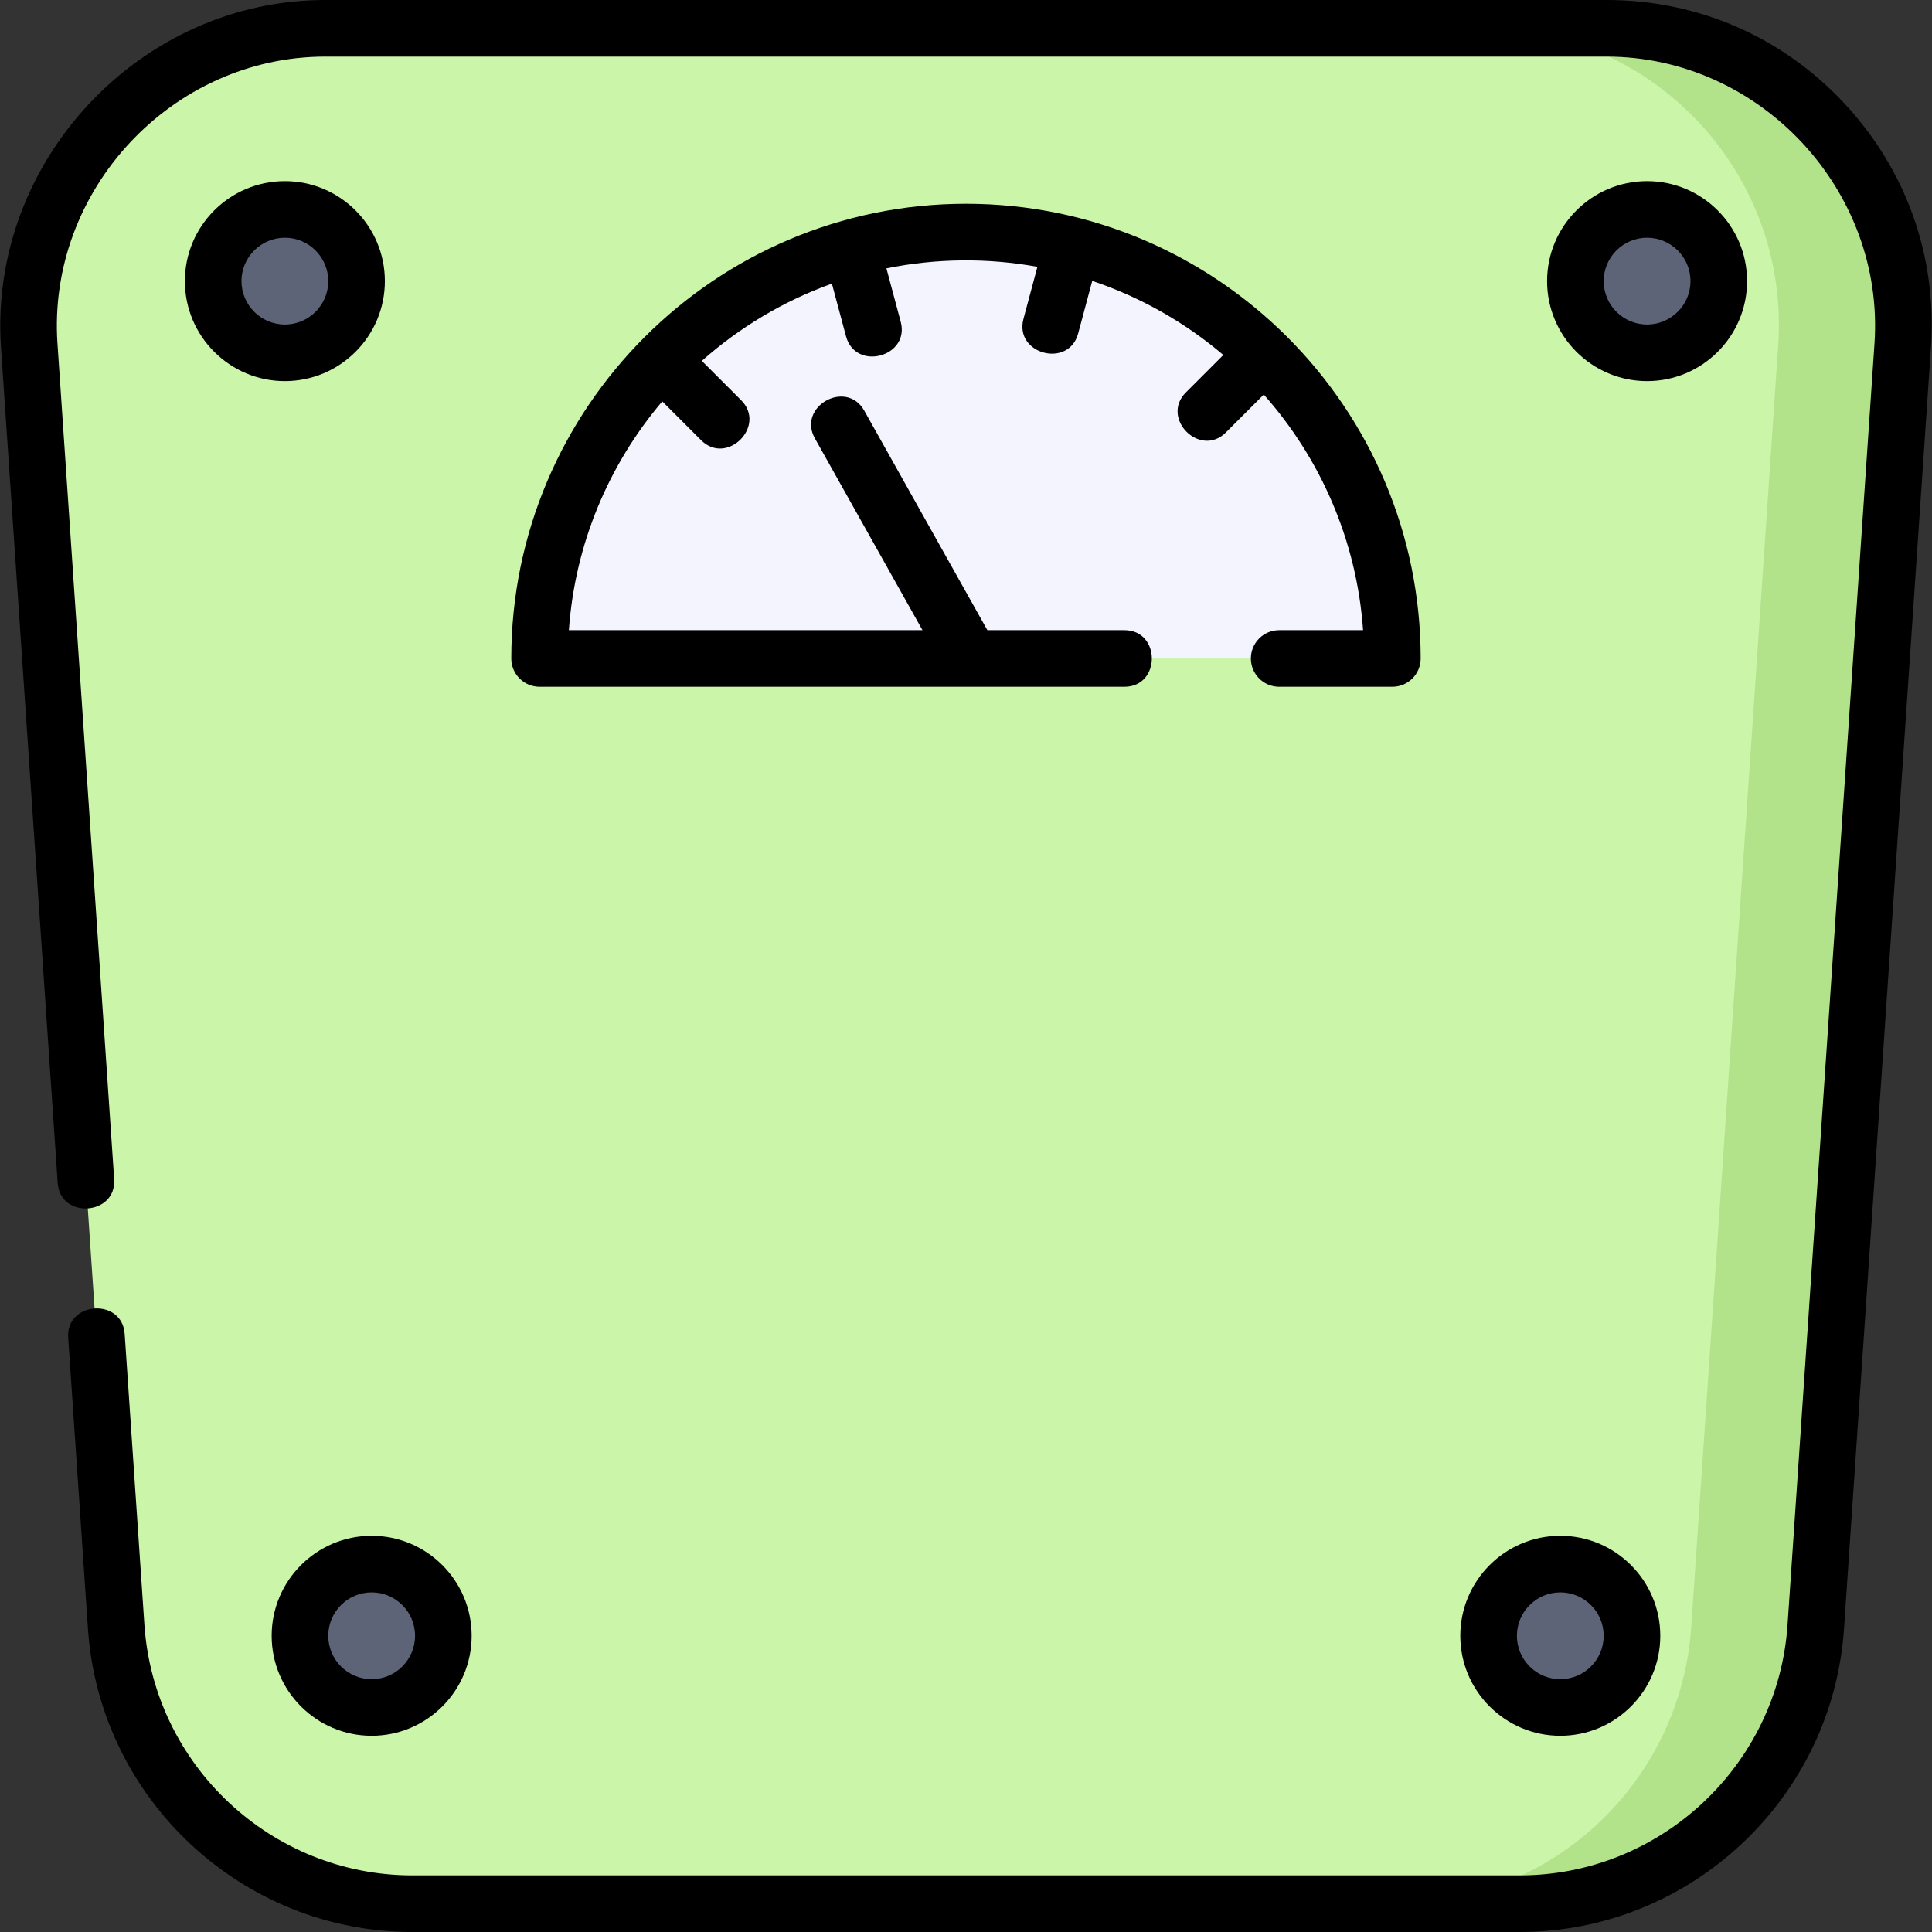
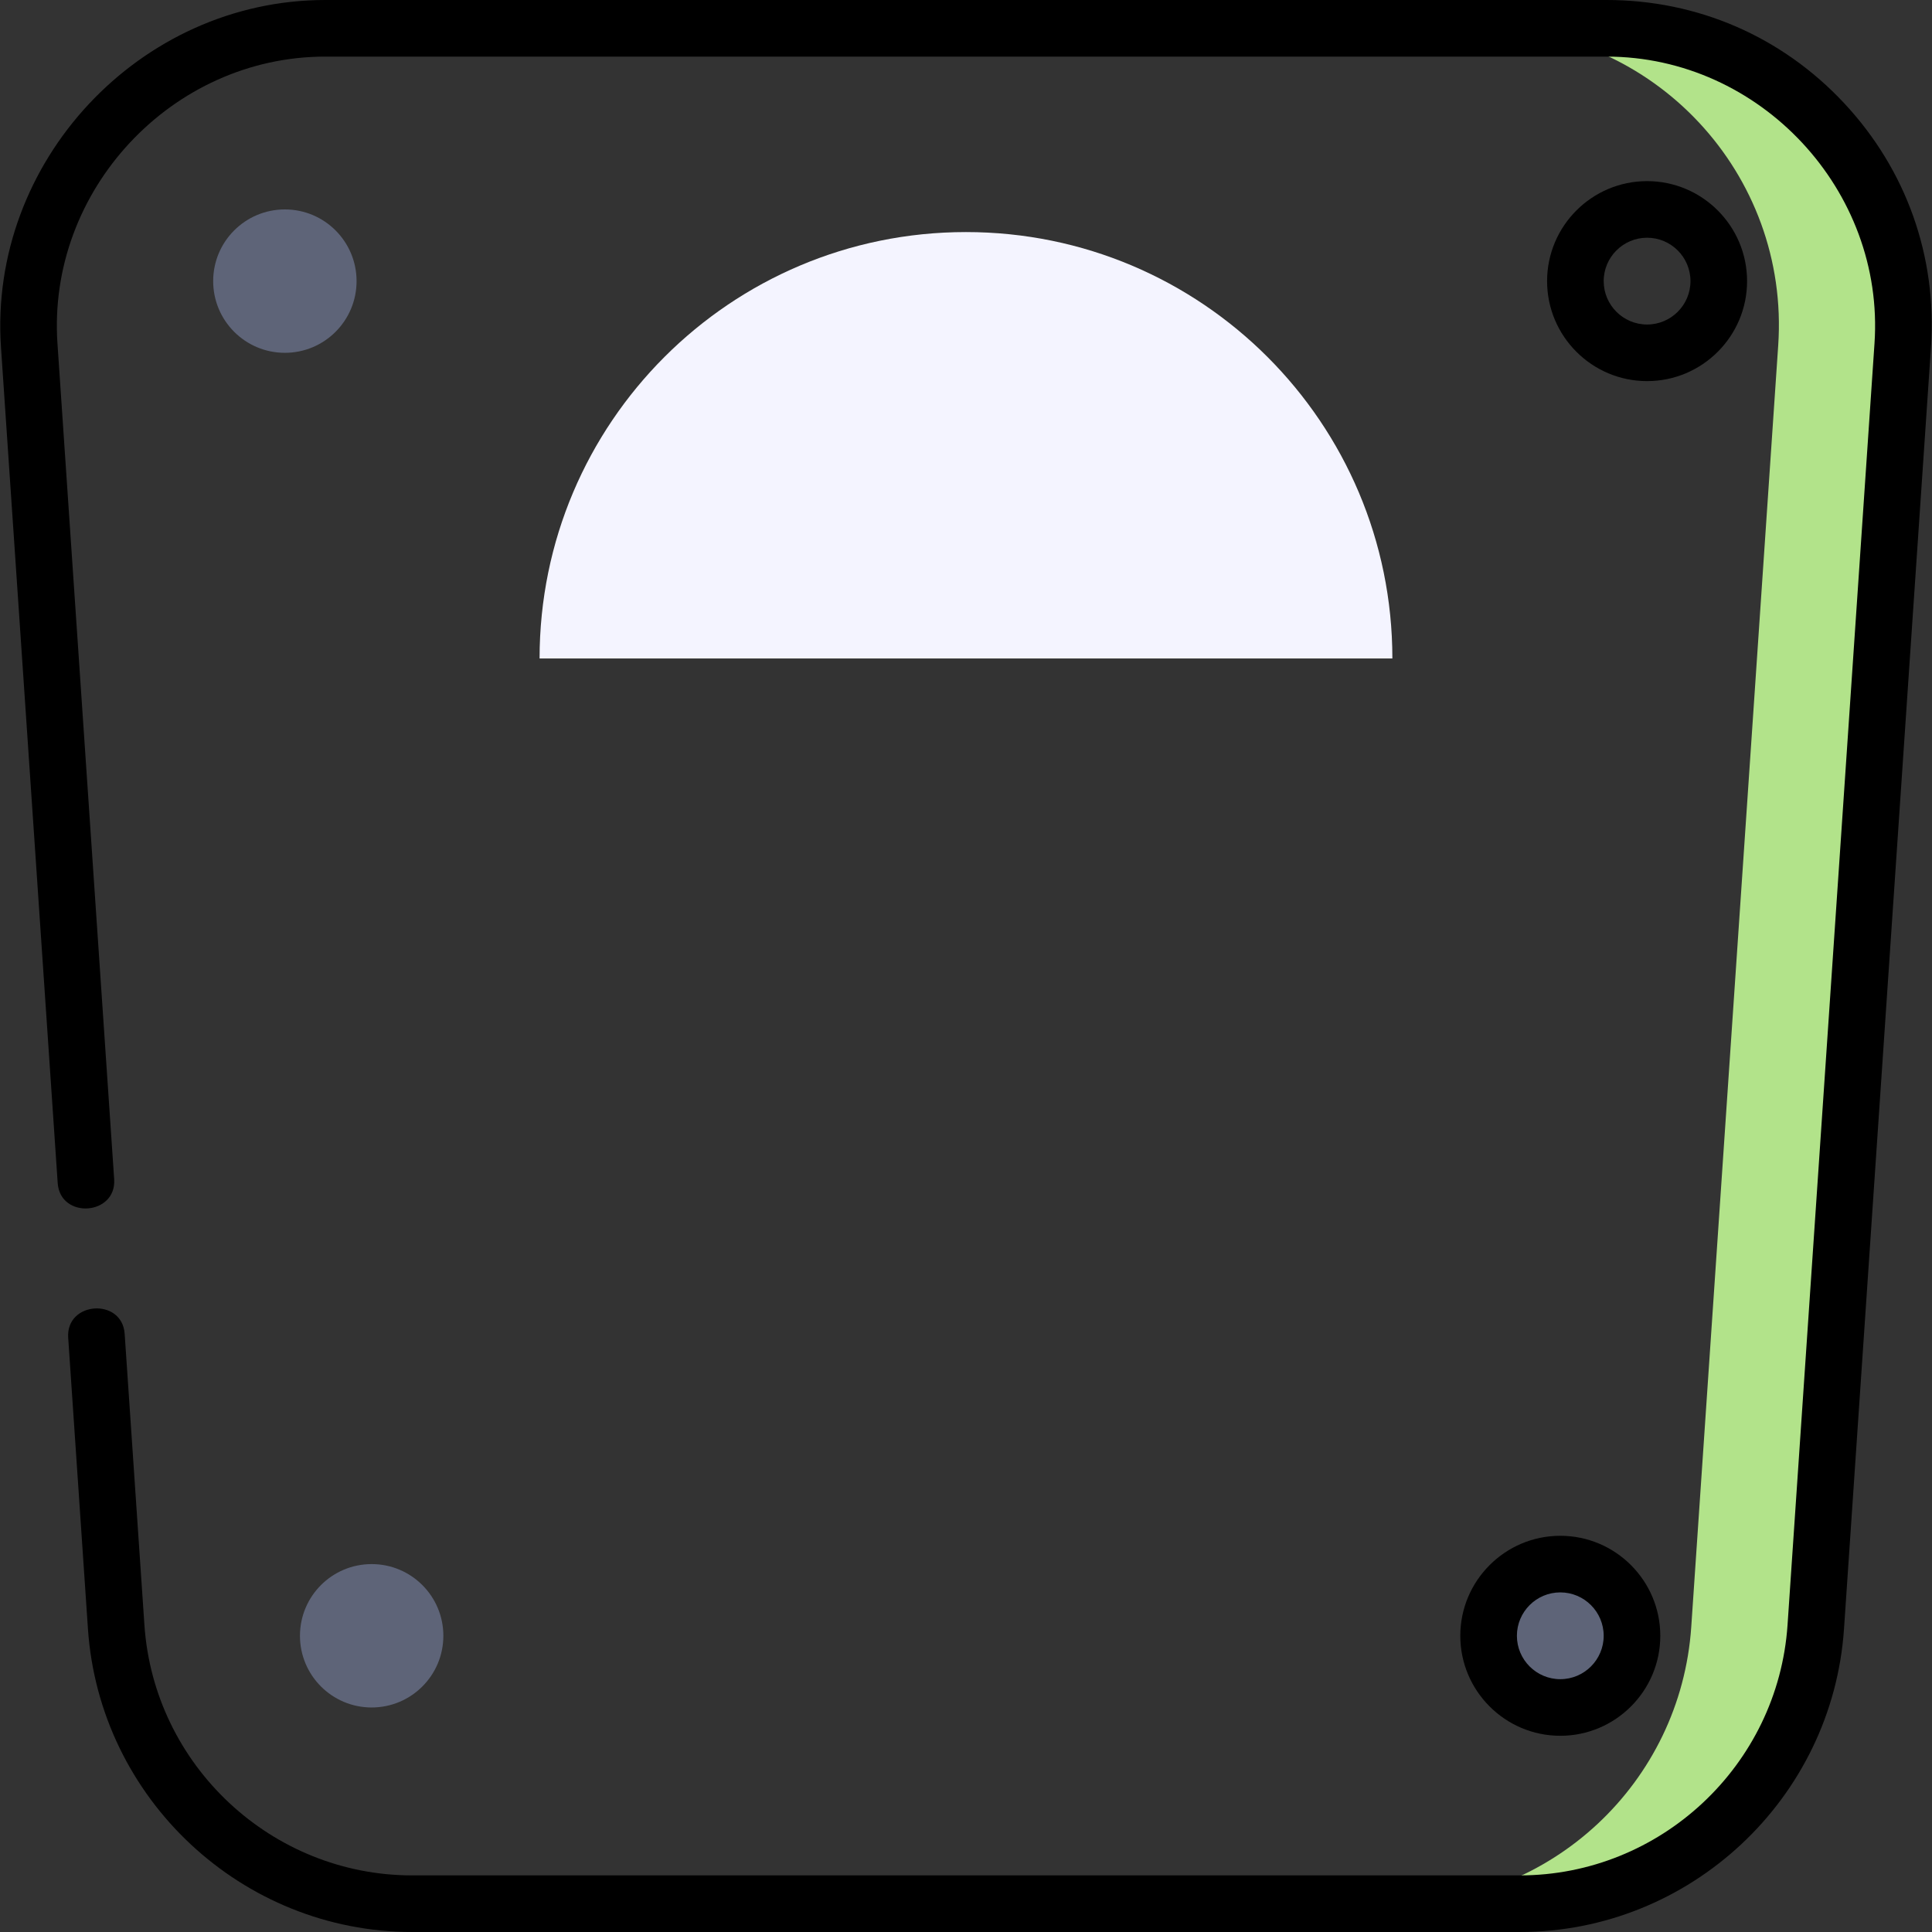
<svg xmlns="http://www.w3.org/2000/svg" version="1.1" width="512" height="512" x="0" y="0" viewBox="0 0 512 512" style="enable-background:new 0 0 512 512" xml:space="preserve" class="">
  <rect x="0" y="0" width="512" height="512" fill="#333333" stroke="none" />
  <g>
    <g>
      <g>
-         <path style="" d="M7.744,91.526C4.659,46.07,40.675,7.5,86.205,7.5h339.579c45.53,0,81.545,38.57,78.461,84.026    l-23.044,339.61c-2.802,41.298-37.096,73.364-78.461,73.364H109.249c-41.365,0-75.659-32.066-78.461-73.364L7.744,91.526z" fill="#cbf5a9" data-original="#cbf5a9" class="" />
        <path style="" d="M425.784,7.5h-33c45.53,0,81.545,38.57,78.461,84.026l-23.044,339.61    c-2.802,41.298-37.096,73.364-78.461,73.364h33c41.365,0,75.659-32.066,78.461-73.364l23.044-339.61    C507.329,46.07,471.314,7.5,425.784,7.5z" fill="#b2e38a" data-original="#b2e38a" class="" />
        <path style="" d="M142.994,174.5c0-62.408,50.592-113,113-113s113,50.592,113,113H142.994z" fill="#f4f4ff" data-original="#f4f4ff" />
        <g>
          <circle style="" cx="75.494" cy="74.5" r="19" fill="#5e6478" data-original="#5e6478" />
-           <circle style="" cx="436.494" cy="74.5" r="19" fill="#5e6478" data-original="#5e6478" />
        </g>
        <g>
          <circle style="" cx="98.494" cy="433.5" r="19" fill="#5e6478" data-original="#5e6478" />
          <circle style="" cx="413.494" cy="433.5" r="19" fill="#5e6478" data-original="#5e6478" />
        </g>
      </g>
      <g>
        <path d="M488.705,27.326C472.239,9.705,449.893,0,425.784,0H86.205C36.962,0-3.072,42.923,0.261,92.034l15.028,221.474    c0.654,9.647,15.62,8.636,14.966-1.016L15.227,91.019C12.473,50.449,45.541,15,86.205,15h339.579    c40.664,0,73.731,35.449,70.978,76.019l-23.044,339.61C471.193,467.846,440.015,497,402.74,497h-293.49    c-37.276,0-68.453-29.154-70.979-66.372l-5.234-77.136c-0.656-9.649-15.62-8.635-14.966,1.016l5.234,77.136    C26.363,476.704,64.114,512,109.249,512h293.49c45.136,0,82.887-35.296,85.944-80.356l23.044-339.61    C513.363,67.943,505.186,44.963,488.705,27.326z" fill="#000000" data-original="#000000" class="" />
-         <path d="M331.494,174.5c0,4.142,3.358,7.5,7.5,7.5h30c4.142,0,7.5-3.358,7.5-7.5c0-66.444-54.056-120.5-120.5-120.5    s-120.5,54.056-120.5,120.5c0,4.142,3.358,7.5,7.5,7.5h155c9.673,0,9.673-15,0-15h-36.327l-32.632-58.169    c-4.732-8.436-17.814-1.097-13.082,7.339L244.468,167h-93.71c1.624-23.02,10.668-44.024,24.747-60.631l10.294,10.293    c6.838,6.841,17.447-3.767,10.606-10.606L185.99,95.64c9.984-8.873,21.659-15.88,34.473-20.477l3.744,13.971    c2.495,9.311,16.994,5.466,14.489-3.883l-3.786-14.128c13.154-2.679,26.81-2.817,40.017-0.414l-3.695,13.788    c-2.504,9.349,11.994,13.194,14.489,3.883l3.734-13.934c12.858,4.311,24.619,11.031,34.742,19.629l-9.921,9.921    c-6.84,6.839,3.767,17.446,10.606,10.606l10.036-10.036c14.972,16.878,24.628,38.573,26.312,62.434h-22.236    C334.852,167,331.494,170.358,331.494,174.5z" fill="#000000" data-original="#000000" class="" />
-         <path d="M75.494,48c-14.612,0-26.5,11.888-26.5,26.5s11.888,26.5,26.5,26.5s26.5-11.888,26.5-26.5S90.107,48,75.494,48z     M75.494,86c-6.341,0-11.5-5.159-11.5-11.5S69.153,63,75.494,63s11.5,5.159,11.5,11.5S81.836,86,75.494,86z" fill="#000000" data-original="#000000" class="" />
        <path d="M436.494,101c14.612,0,26.5-11.888,26.5-26.5S451.107,48,436.494,48s-26.5,11.888-26.5,26.5S421.882,101,436.494,101z     M436.494,63c6.341,0,11.5,5.159,11.5,11.5s-5.159,11.5-11.5,11.5s-11.5-5.159-11.5-11.5S430.153,63,436.494,63z" fill="#000000" data-original="#000000" class="" />
-         <path d="M71.994,433.5c0,14.612,11.888,26.5,26.5,26.5s26.5-11.888,26.5-26.5s-11.888-26.5-26.5-26.5S71.994,418.888,71.994,433.5    z M98.494,422c6.341,0,11.5,5.159,11.5,11.5s-5.159,11.5-11.5,11.5s-11.5-5.159-11.5-11.5S92.153,422,98.494,422z" fill="#000000" data-original="#000000" class="" />
        <path d="M386.994,433.5c0,14.612,11.888,26.5,26.5,26.5s26.5-11.888,26.5-26.5s-11.888-26.5-26.5-26.5    S386.994,418.888,386.994,433.5z M413.494,422c6.341,0,11.5,5.159,11.5,11.5s-5.159,11.5-11.5,11.5s-11.5-5.159-11.5-11.5    S407.153,422,413.494,422z" fill="#000000" data-original="#000000" class="" />
      </g>
    </g>
  </g>
</svg>